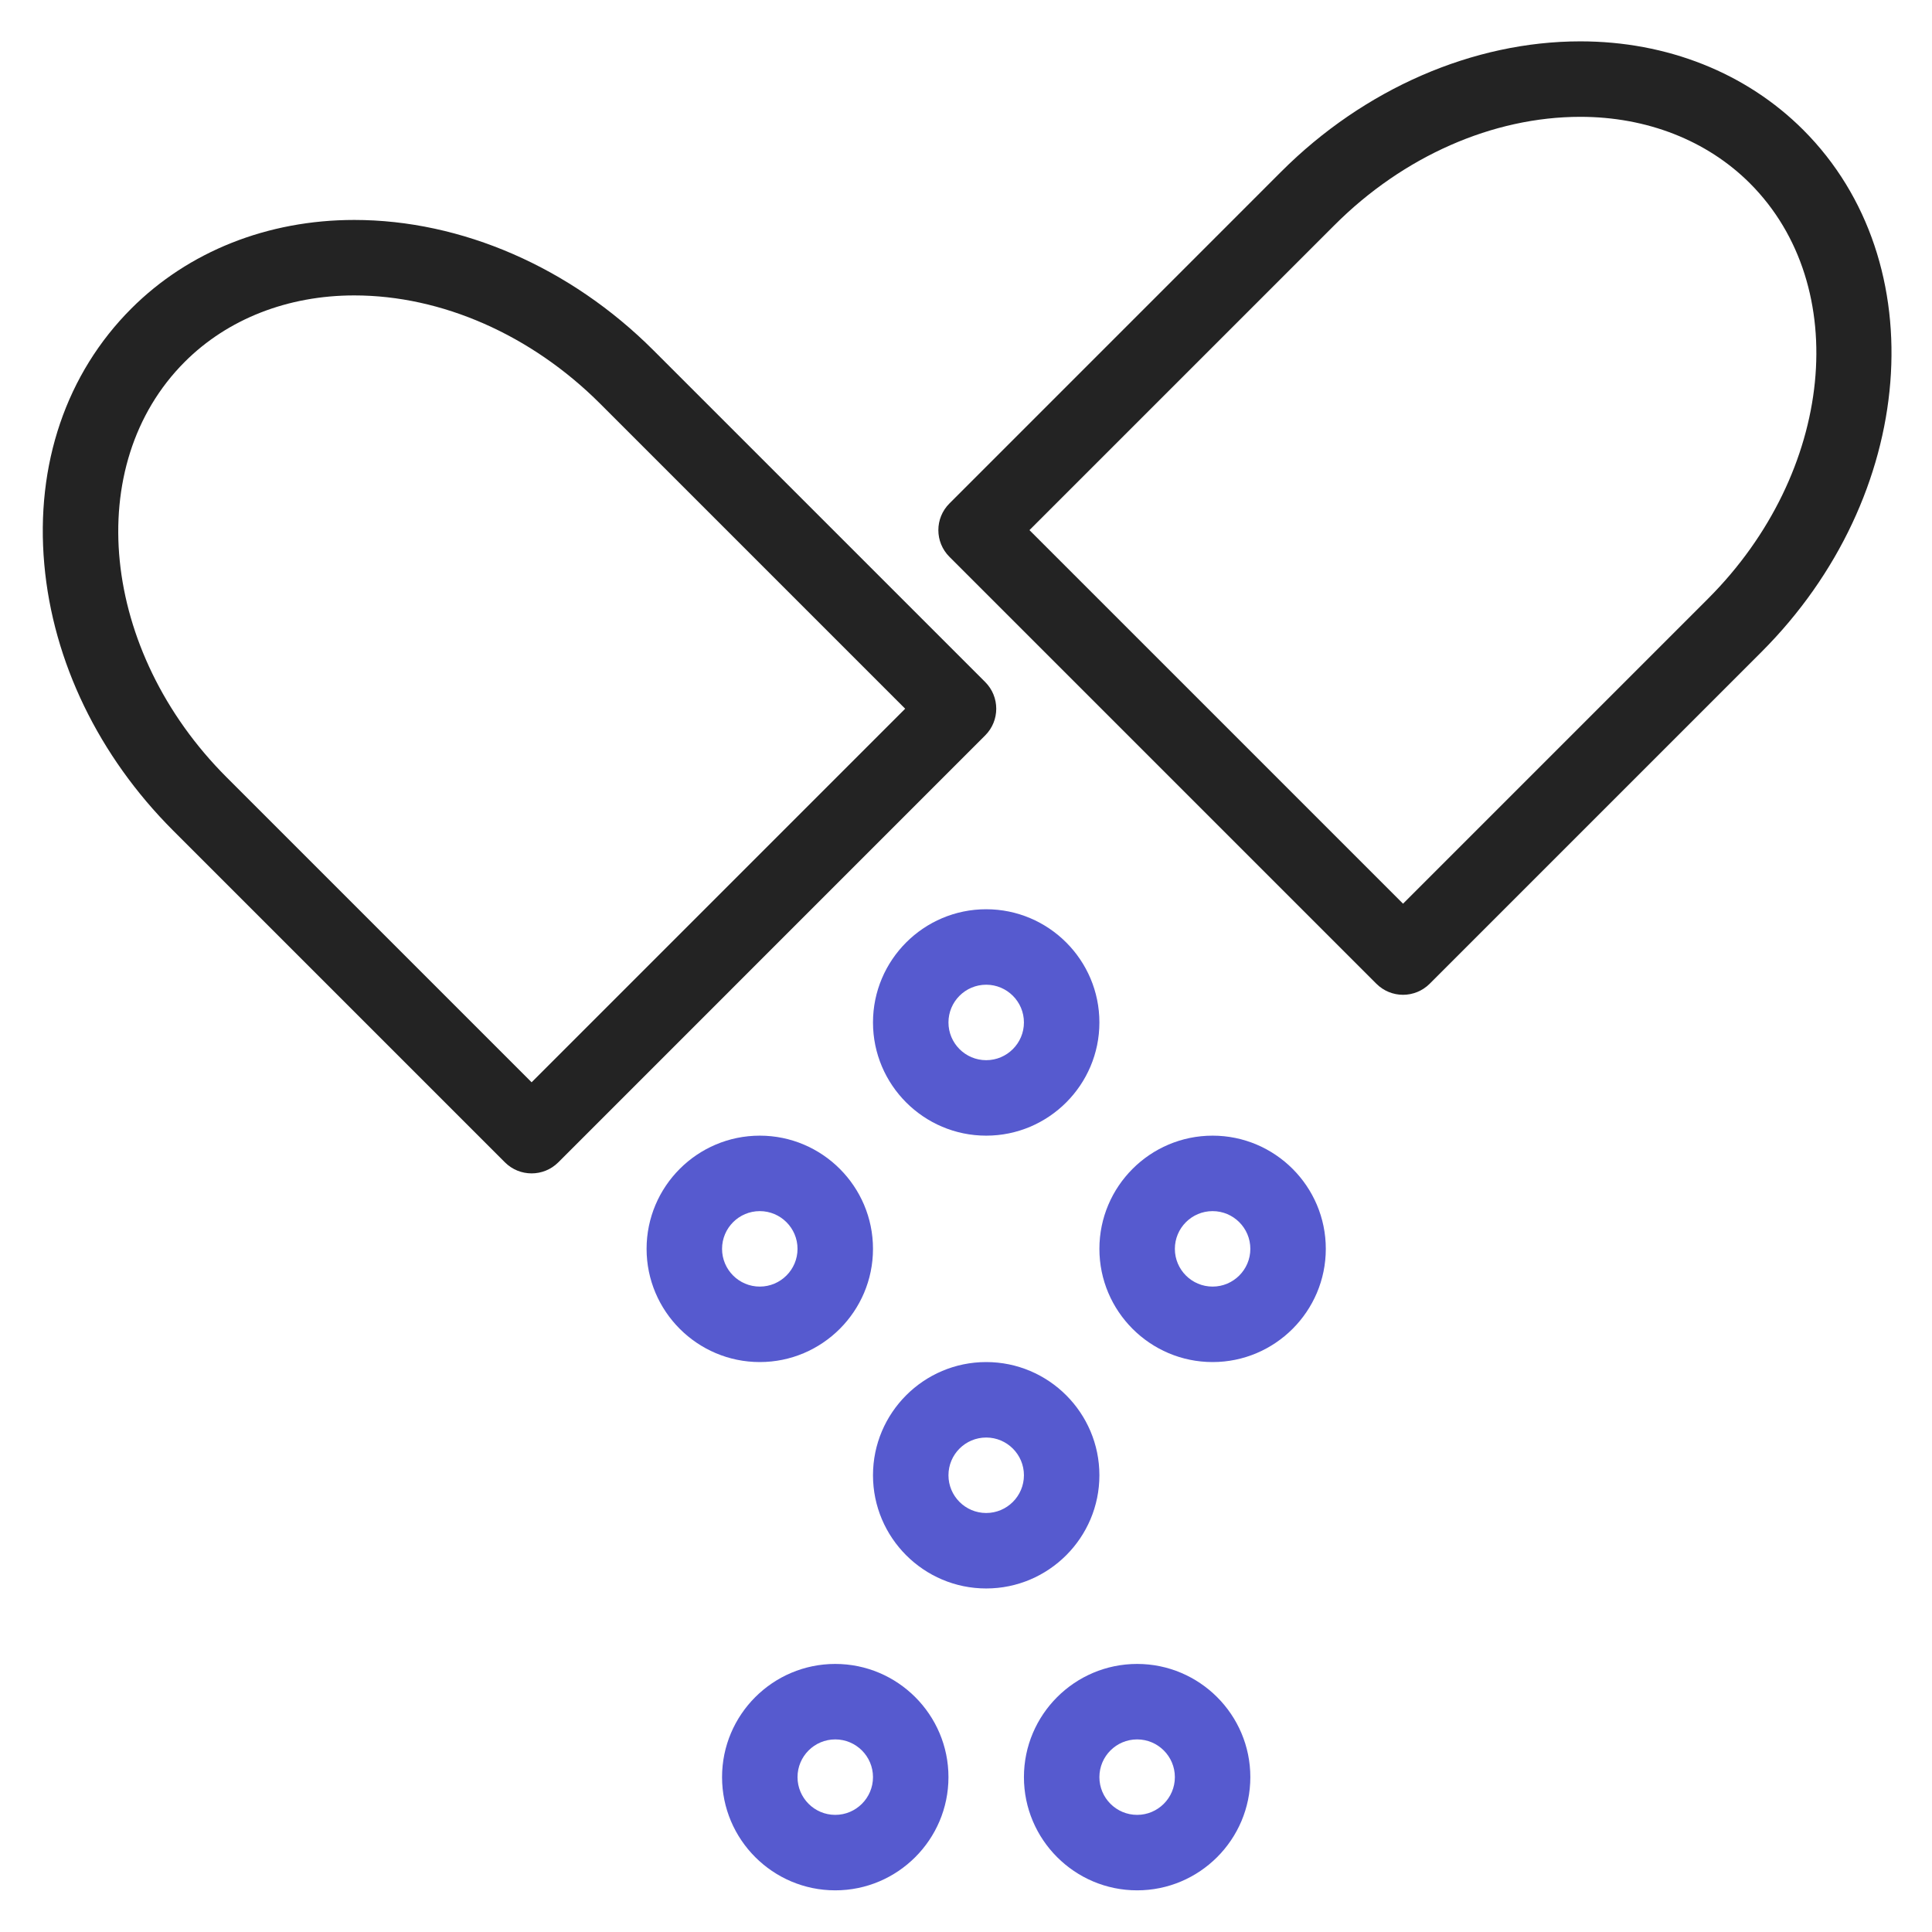
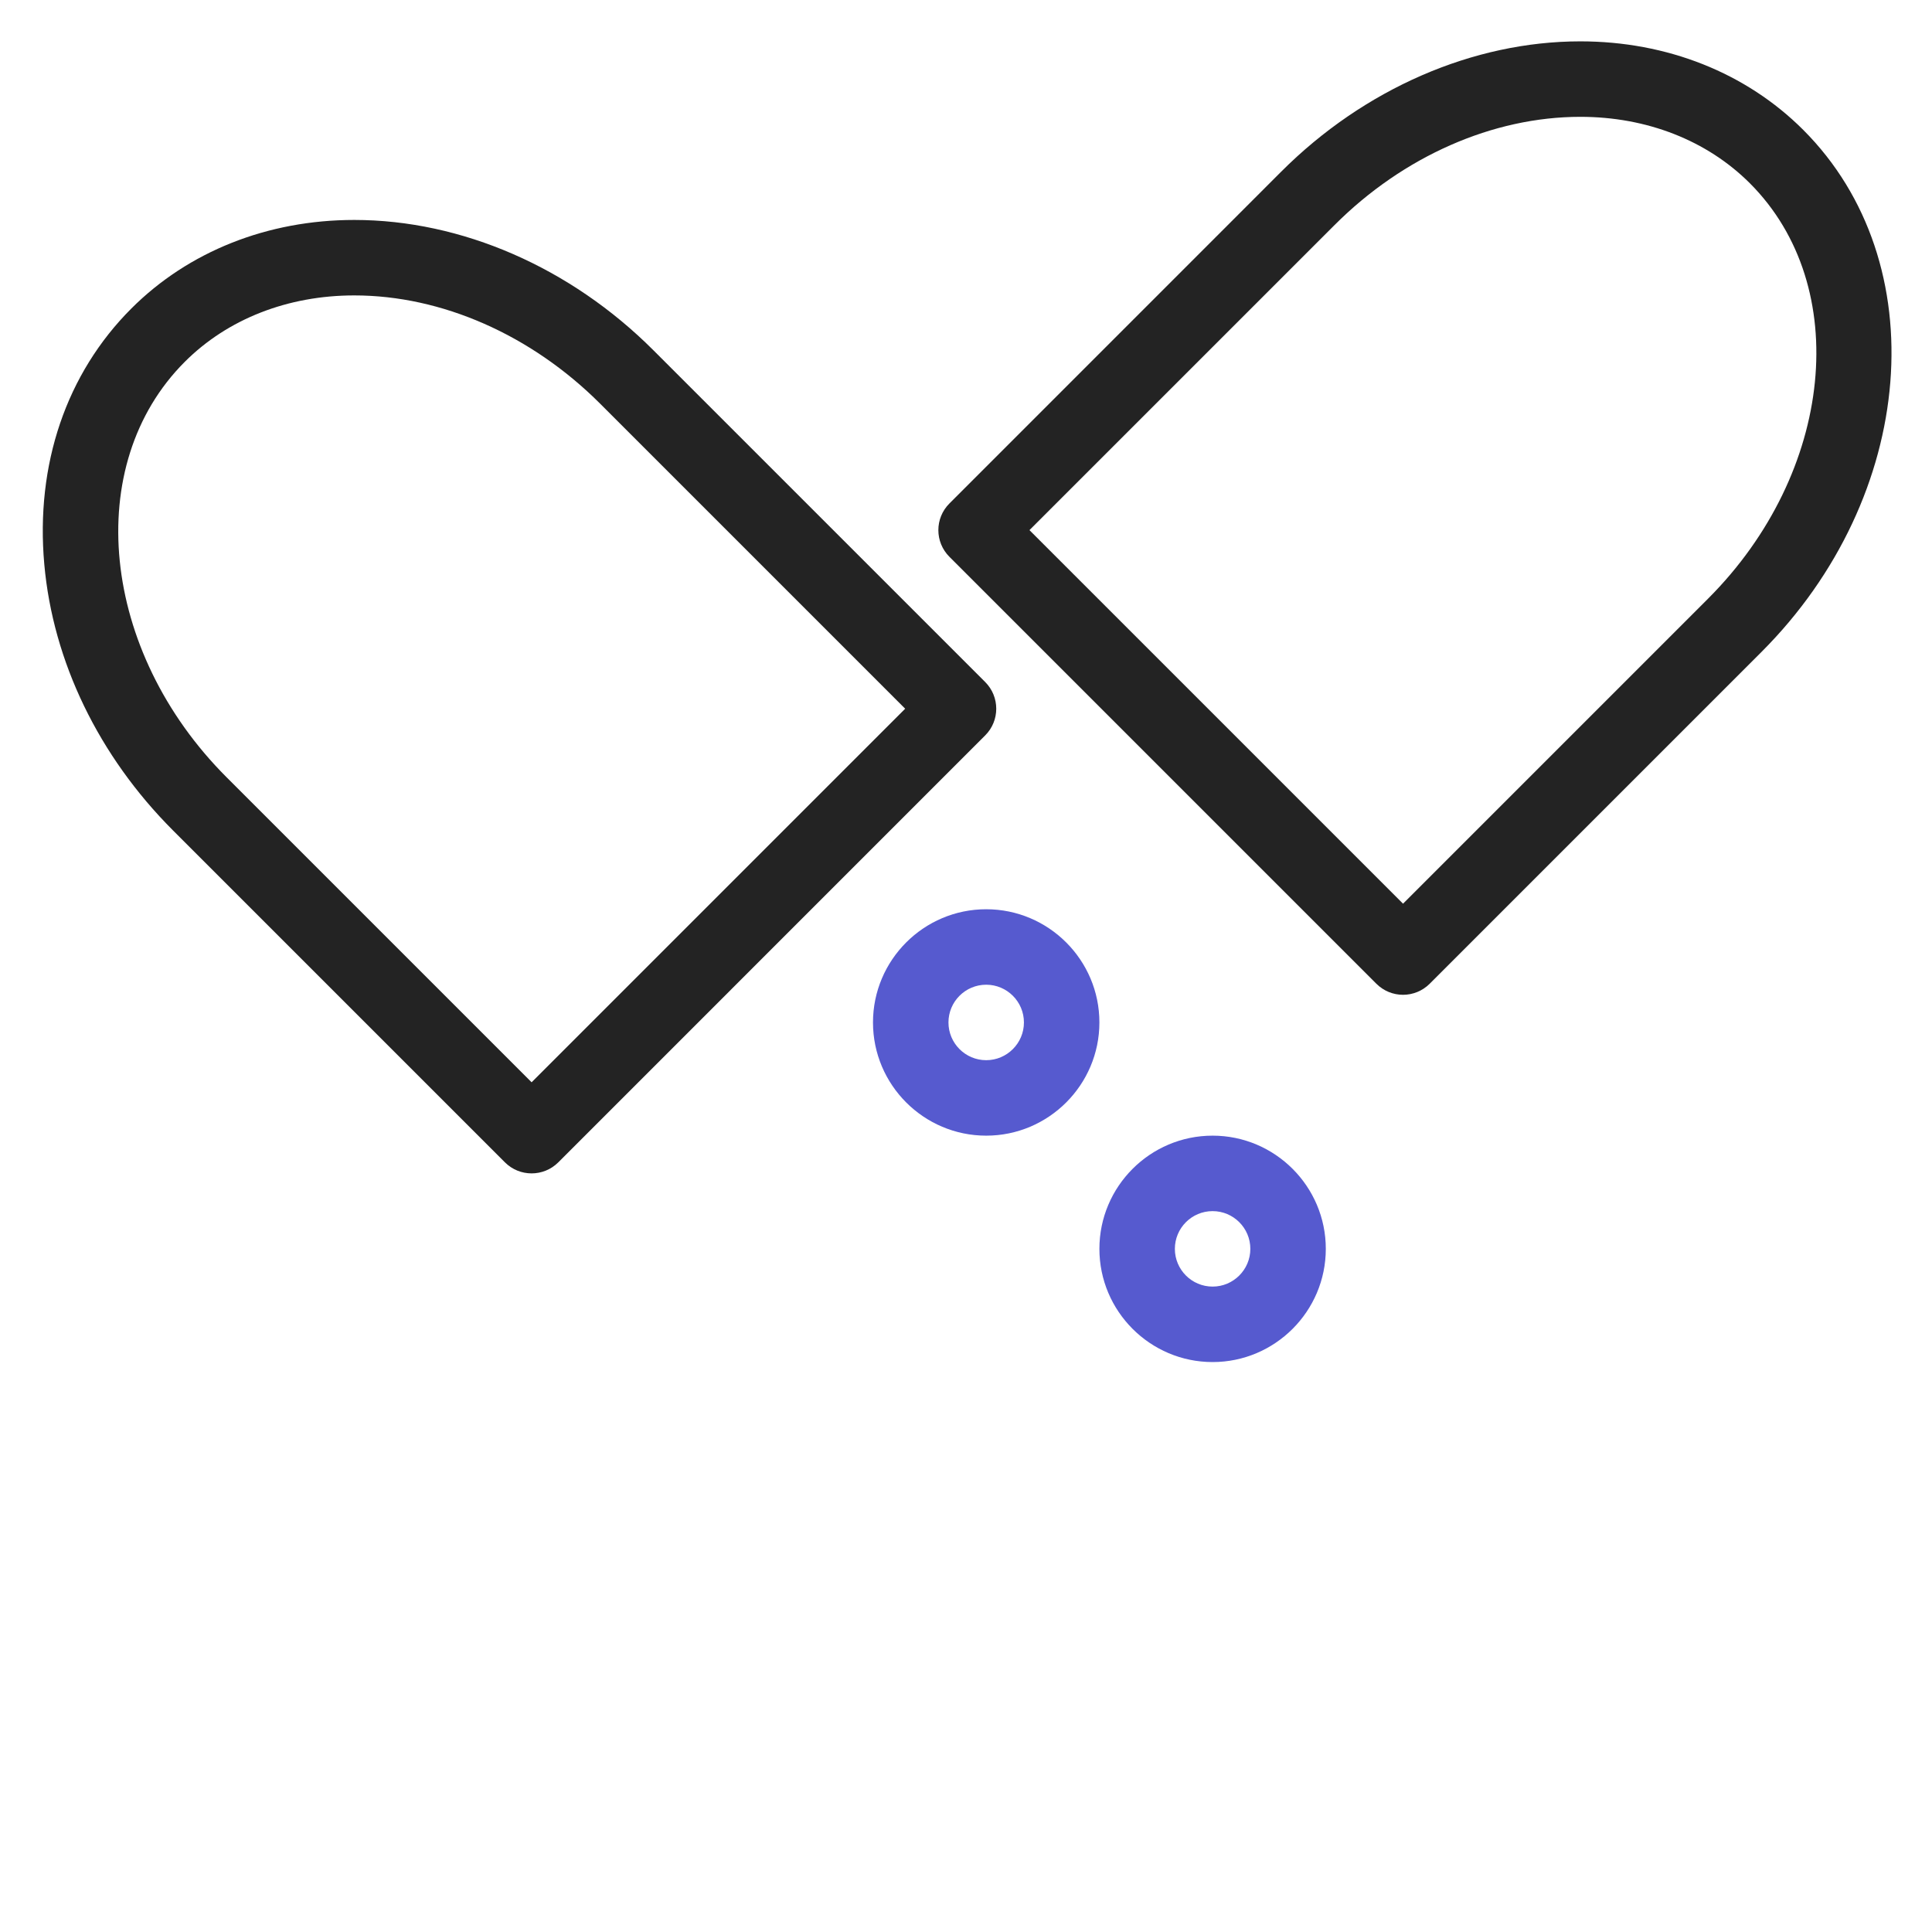
<svg xmlns="http://www.w3.org/2000/svg" width="64" height="64" viewBox="0 0 64 64" fill="none">
  <path d="M46.477 32.954C46.157 32.954 45.837 32.831 45.593 32.587L31.451 18.445C30.962 17.957 30.962 17.166 31.451 16.678L42.441 5.687C45.185 2.943 48.797 1.37 52.351 1.37C55.221 1.37 57.843 2.412 59.735 4.303C64.121 8.69 63.501 16.447 58.351 21.597L47.36 32.588C47.117 32.831 46.796 32.954 46.477 32.954ZM34.102 17.561L46.477 29.936L56.584 19.829C60.758 15.654 61.378 9.483 57.967 6.071C56.547 4.652 54.553 3.87 52.351 3.87C49.455 3.87 46.487 5.176 44.209 7.455L34.102 17.561Z" fill="#232323" />
  <path d="M17.61 38.87C17.29 38.87 16.97 38.748 16.726 38.504L5.735 27.513C3.27 25.047 1.754 21.914 1.467 18.69C1.172 15.383 2.197 12.374 4.352 10.219C6.244 8.328 8.866 7.286 11.736 7.286C15.29 7.286 18.902 8.859 21.645 11.603L32.636 22.593C33.124 23.082 33.124 23.873 32.636 24.361L18.494 38.504C18.25 38.748 17.93 38.87 17.61 38.87ZM11.736 9.786C9.534 9.786 7.539 10.567 6.12 11.987C2.708 15.399 3.329 21.57 7.503 25.745L17.61 35.852L29.985 23.477L19.878 13.37C17.599 11.092 14.632 9.786 11.736 9.786Z" fill="#232323" />
  <path d="M32.669 37.62C30.601 37.62 28.919 35.937 28.919 33.87C28.919 31.802 30.601 30.12 32.669 30.12C34.736 30.12 36.419 31.802 36.419 33.87C36.419 35.937 34.736 37.62 32.669 37.62ZM32.669 32.62C31.979 32.62 31.419 33.18 31.419 33.87C31.419 34.559 31.979 35.12 32.669 35.12C33.358 35.12 33.919 34.559 33.919 33.87C33.919 33.18 33.358 32.62 32.669 32.62Z" fill="#565ACF" />
  <path d="M40.169 45.12C38.101 45.12 36.419 43.437 36.419 41.37C36.419 39.302 38.101 37.62 40.169 37.62C42.236 37.62 43.919 39.302 43.919 41.37C43.919 43.437 42.236 45.12 40.169 45.12ZM40.169 40.12C39.479 40.12 38.919 40.68 38.919 41.37C38.919 42.059 39.479 42.62 40.169 42.62C40.858 42.62 41.419 42.059 41.419 41.37C41.419 40.68 40.858 40.12 40.169 40.12Z" fill="#565ACF" />
-   <path d="M25.169 45.12C23.101 45.12 21.419 43.437 21.419 41.37C21.419 39.302 23.101 37.62 25.169 37.62C27.236 37.62 28.919 39.302 28.919 41.37C28.919 43.437 27.236 45.12 25.169 45.12ZM25.169 40.12C24.479 40.12 23.919 40.68 23.919 41.37C23.919 42.059 24.479 42.62 25.169 42.62C25.858 42.62 26.419 42.059 26.419 41.37C26.419 40.68 25.858 40.12 25.169 40.12Z" fill="#565ACF" />
-   <path d="M32.669 52.62C30.601 52.62 28.919 50.937 28.919 48.87C28.919 46.802 30.601 45.12 32.669 45.12C34.736 45.12 36.419 46.802 36.419 48.87C36.419 50.937 34.736 52.62 32.669 52.62ZM32.669 47.62C31.979 47.62 31.419 48.18 31.419 48.87C31.419 49.559 31.979 50.12 32.669 50.12C33.358 50.12 33.919 49.559 33.919 48.87C33.919 48.18 33.358 47.62 32.669 47.62Z" fill="#565ACF" />
-   <path d="M27.669 62.62C25.601 62.62 23.919 60.937 23.919 58.87C23.919 56.802 25.601 55.12 27.669 55.12C29.736 55.12 31.419 56.802 31.419 58.87C31.419 60.937 29.736 62.62 27.669 62.62ZM27.669 57.62C26.979 57.62 26.419 58.18 26.419 58.87C26.419 59.559 26.979 60.12 27.669 60.12C28.358 60.12 28.919 59.559 28.919 58.87C28.919 58.18 28.358 57.62 27.669 57.62Z" fill="#565ACF" />
-   <path d="M37.669 62.62C35.601 62.62 33.919 60.937 33.919 58.87C33.919 56.802 35.601 55.12 37.669 55.12C39.736 55.12 41.419 56.802 41.419 58.87C41.419 60.937 39.736 62.62 37.669 62.62ZM37.669 57.62C36.979 57.62 36.419 58.18 36.419 58.87C36.419 59.559 36.979 60.12 37.669 60.12C38.358 60.12 38.919 59.559 38.919 58.87C38.919 58.18 38.358 57.62 37.669 57.62Z" fill="#565ACF" />
</svg>